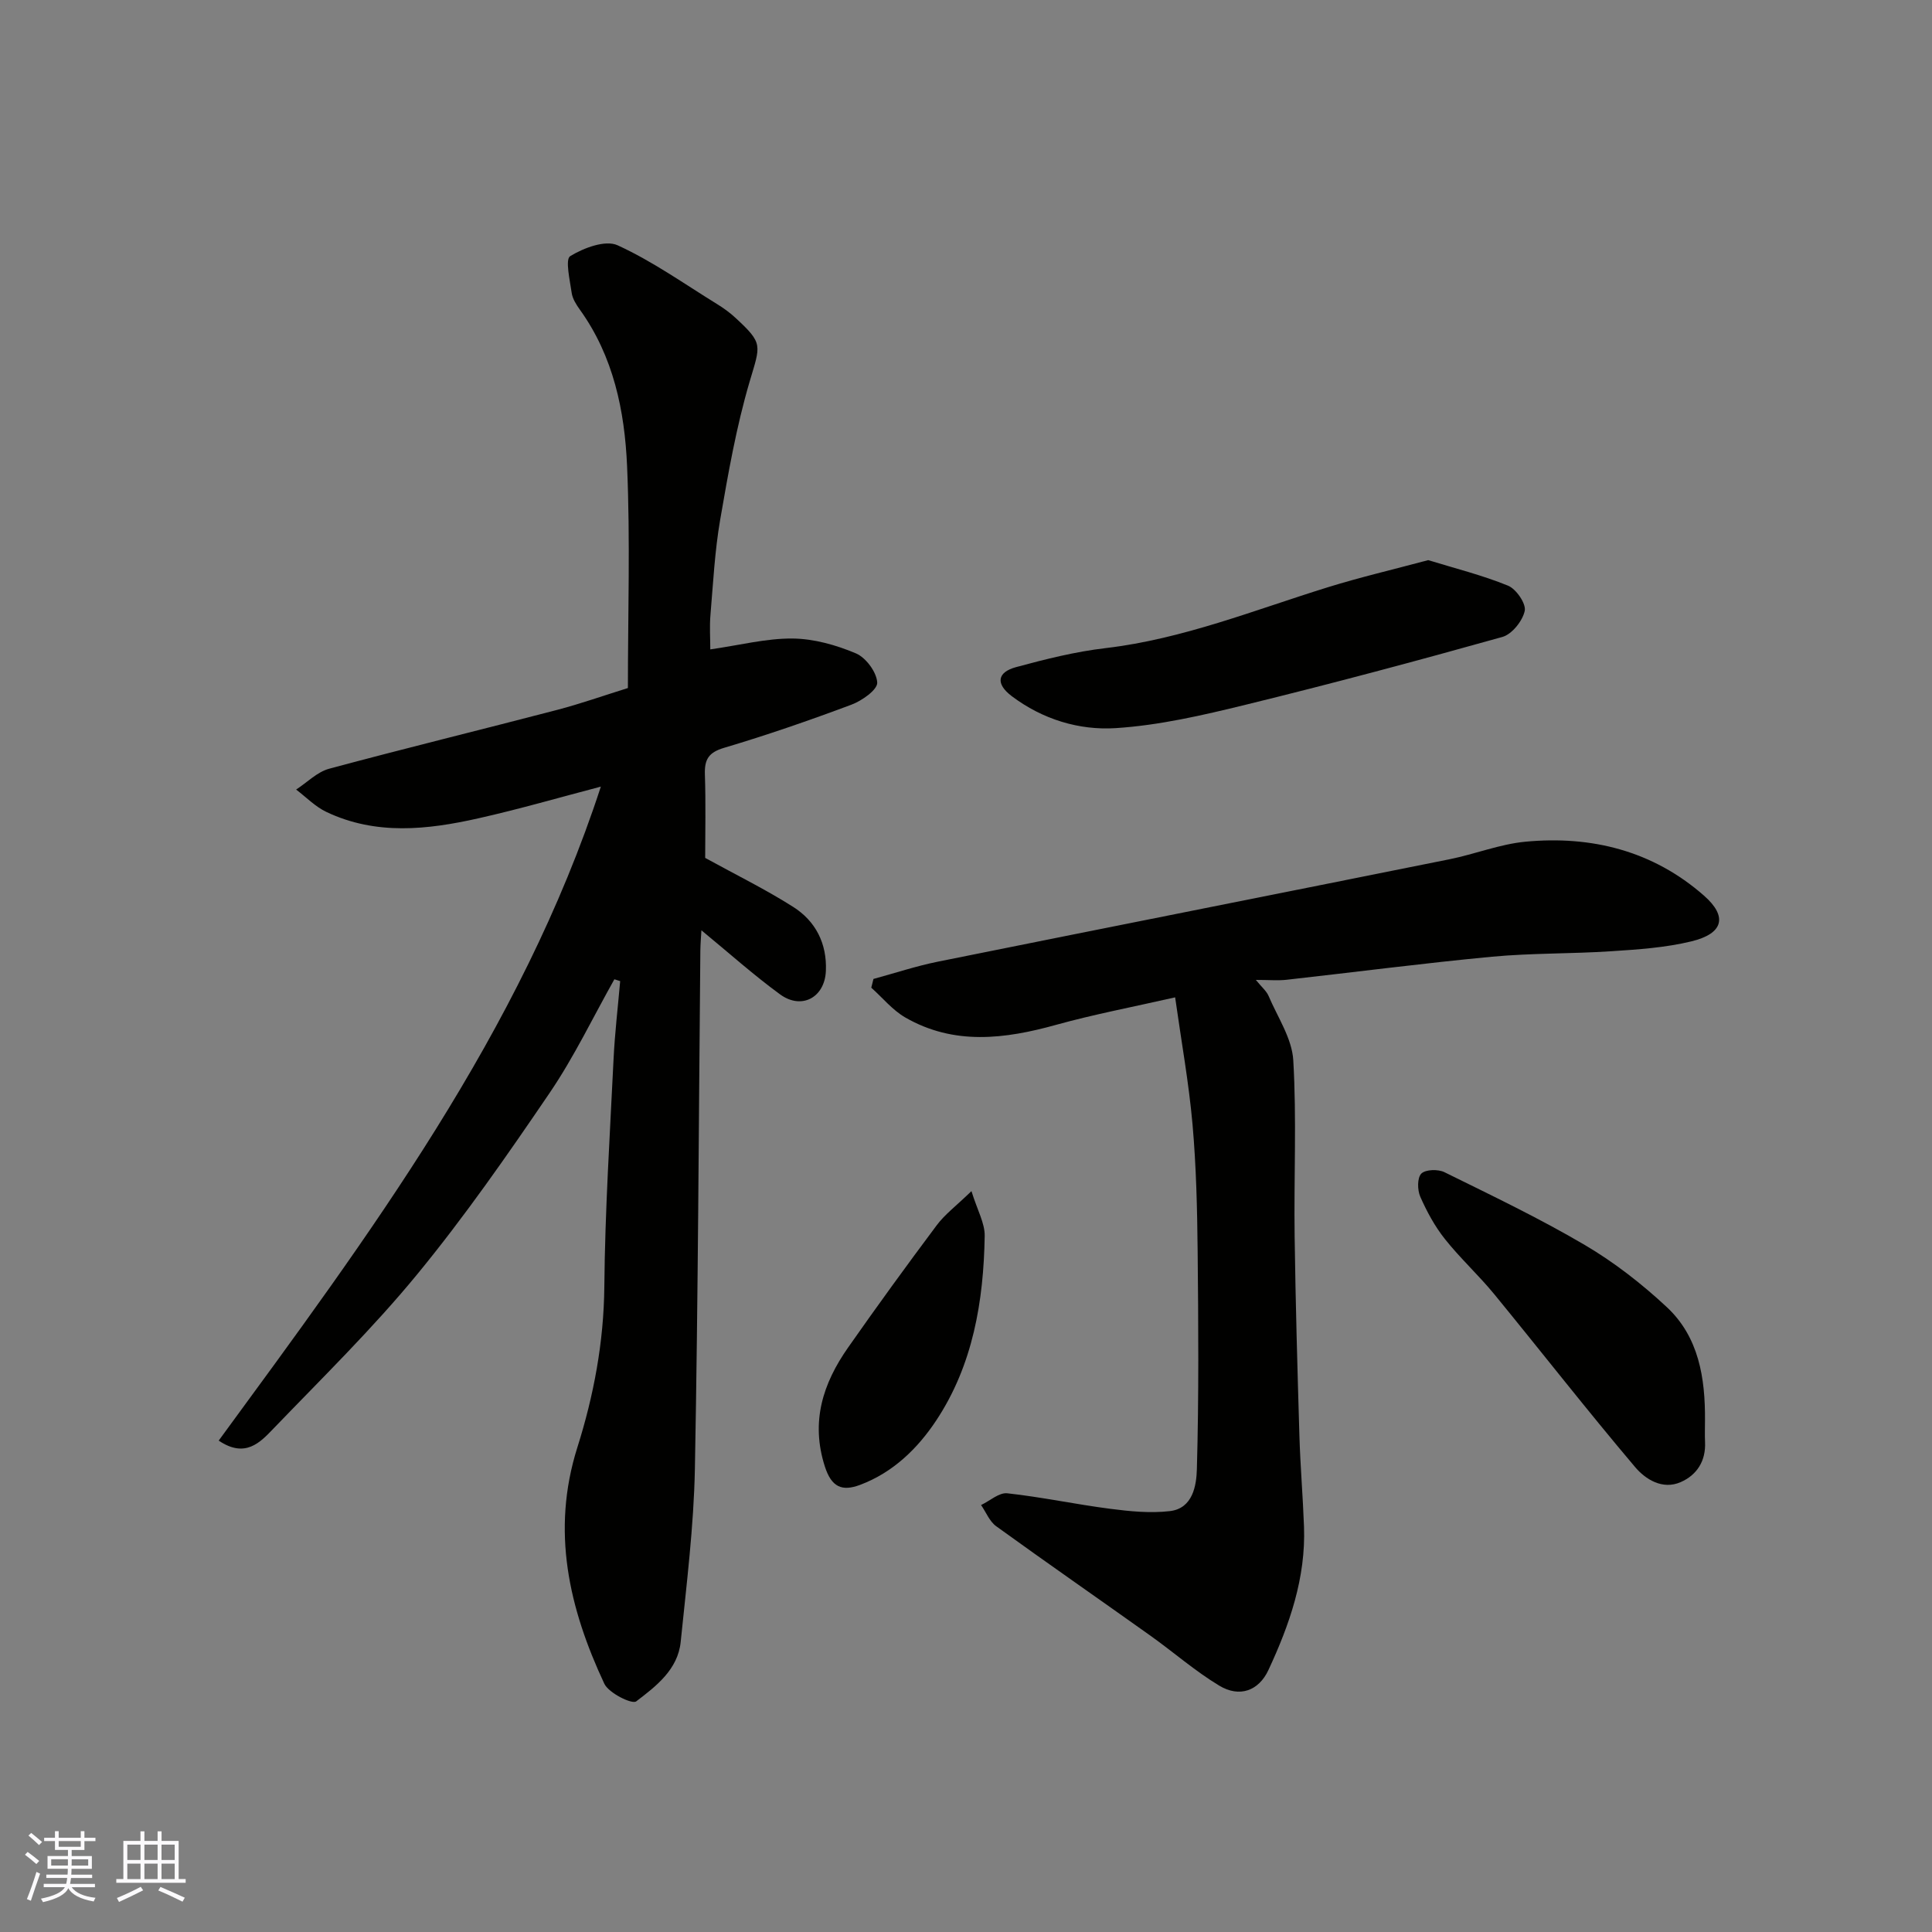
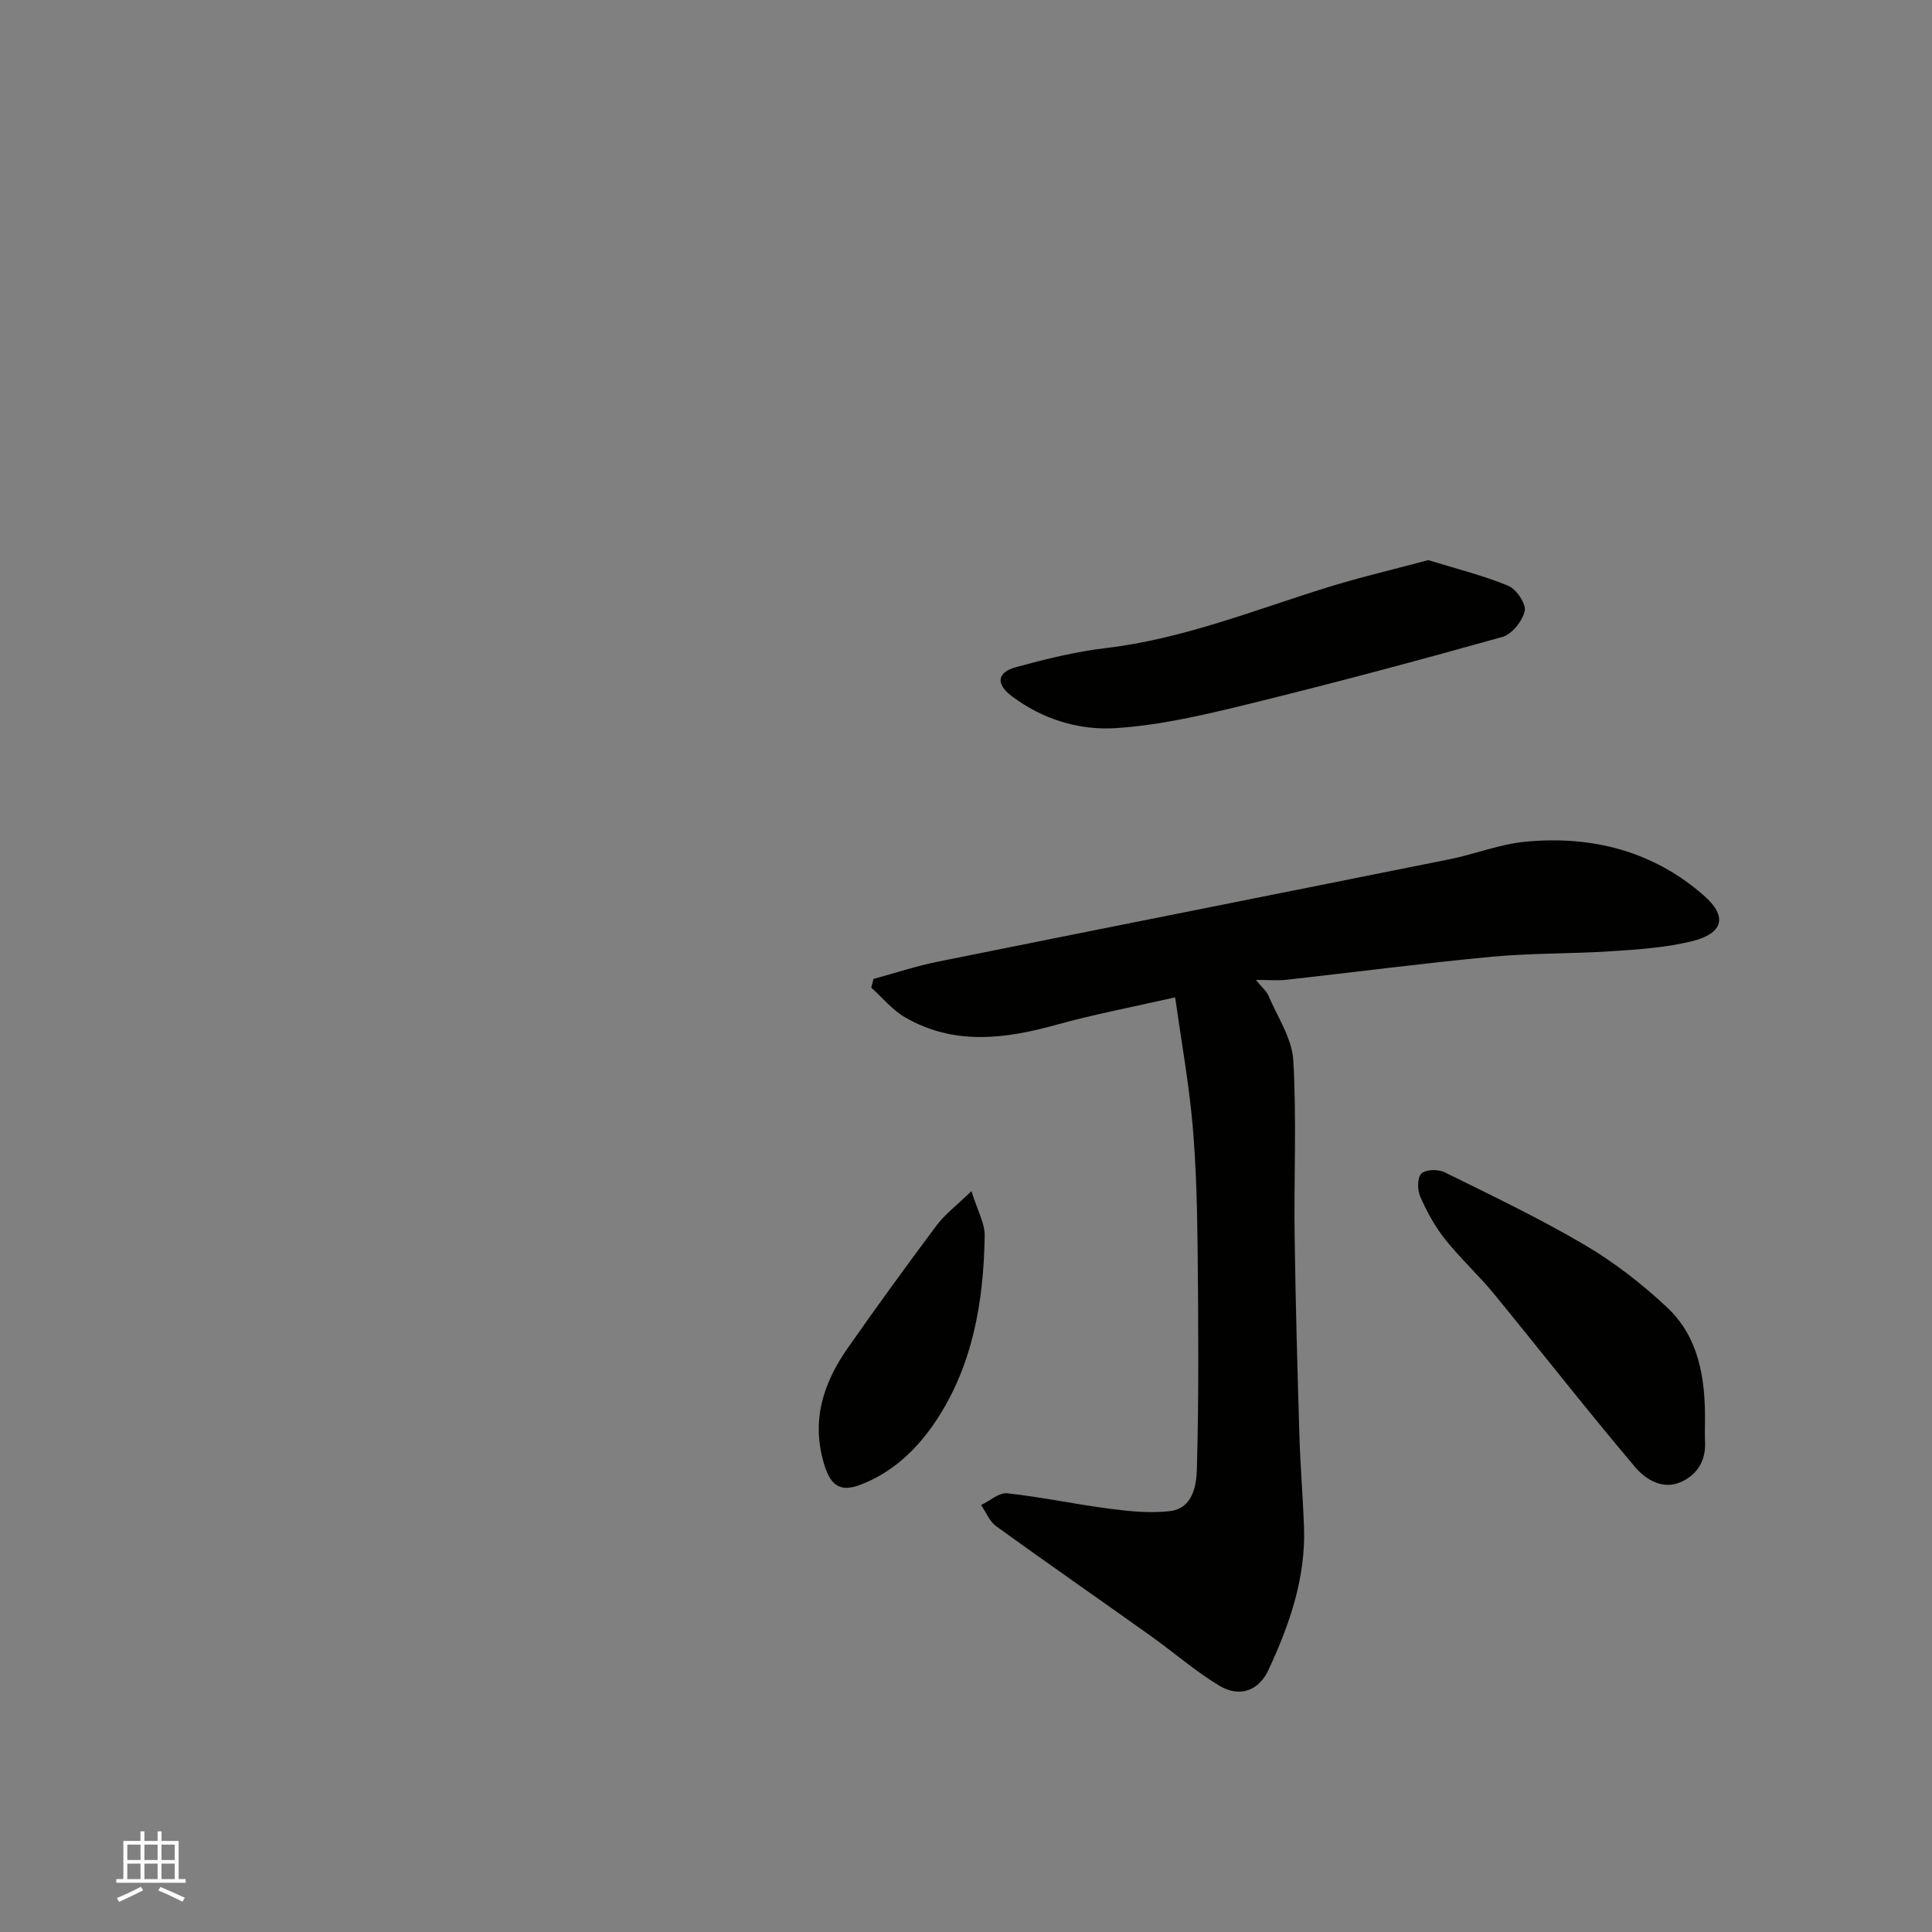
<svg xmlns="http://www.w3.org/2000/svg" enable-background="new 0 0 400 400" viewBox="0 0 400 400">
  <rect x="0" y="0" width="400" height="400" fill="#808080" stroke="none" />
  <g fill="#010100">
-     <path d="m147.06 134.45c6.13-.88 11.59-2.3 17.03-2.25 4.41.04 9.02 1.34 13.13 3.08 2.07.88 4.3 3.91 4.4 6.05.06 1.48-3.17 3.76-5.35 4.57-8.69 3.25-17.47 6.29-26.36 8.93-3.23.96-4.07 2.42-3.97 5.51.2 5.98.06 11.98.06 17.28 6.4 3.52 12.52 6.52 18.23 10.15 4.64 2.95 7 7.57 6.76 13.25-.23 5.49-5.01 8.12-9.49 4.85-5.54-4.05-10.68-8.66-16.28-13.26-.08 1.4-.2 2.79-.22 4.19-.34 35.76-.46 71.53-1.13 107.28-.23 11.96-1.73 23.92-2.94 35.85-.58 5.74-5.1 9.19-9.21 12.32-.86.66-5.68-1.71-6.6-3.65-7.3-15.6-11.05-31.62-5.59-48.91 3.4-10.75 5.48-21.81 5.59-33.29.14-15.71 1.15-31.4 1.91-47.1.26-5.4.9-10.78 1.37-16.17-.4-.13-.8-.25-1.2-.38-4.42 7.85-8.33 16.06-13.38 23.49-8.72 12.83-17.61 25.62-27.44 37.59-9.23 11.24-19.69 21.47-29.79 31.97-2.72 2.83-5.81 6.18-11.31 2.46 31.06-42.43 62.49-84.42 79.12-135.4-8.44 2.21-16.83 4.65-25.34 6.56-10.56 2.38-21.23 3.56-31.49-1.32-2.3-1.09-4.19-3.06-6.26-4.63 2.27-1.47 4.35-3.64 6.83-4.31 15.7-4.23 31.5-8.08 47.23-12.19 4.85-1.27 9.59-2.95 14.63-4.52 0-15.33.5-30.67-.17-45.96-.5-11.43-2.81-22.69-9.77-32.37-.75-1.05-1.53-2.27-1.7-3.49-.37-2.61-1.38-6.95-.3-7.6 2.79-1.71 7.28-3.4 9.8-2.25 7.19 3.28 13.74 7.94 20.51 12.12 1.39.85 2.74 1.82 3.93 2.93 5.78 5.34 5.15 5.56 2.9 13.19-2.75 9.33-4.44 19-6.1 28.61-1.11 6.45-1.45 13.05-2 19.59-.22 2.46-.04 4.95-.04 7.23z" />
    <path d="m243.3 206.49c-8.84 2.01-16.81 3.52-24.6 5.68-10.67 2.97-21.17 4.29-31.25-1.5-2.66-1.53-4.72-4.09-7.06-6.18.15-.6.3-1.21.45-1.81 4.45-1.21 8.84-2.67 13.35-3.58 35.3-7.12 70.62-14.1 105.92-21.2 5.26-1.06 10.38-3.12 15.67-3.63 13.74-1.31 26.46 1.89 37.01 11.16 4.96 4.35 4 7.87-2.61 9.47-5.36 1.3-10.99 1.68-16.53 2.04-8.25.55-16.56.37-24.78 1.14-14.19 1.34-28.32 3.19-42.48 4.77-1.8.2-3.65.03-6.38.03 1.22 1.5 2.2 2.3 2.64 3.33 1.87 4.4 4.85 8.79 5.11 13.32.71 12.12.11 24.31.28 36.47.19 13.76.58 27.53.99 41.29.19 6.27.72 12.53.95 18.8.39 10.58-2.99 20.28-7.37 29.68-1.99 4.27-5.95 5.77-10.17 3.23-5-3.01-9.46-6.93-14.23-10.33-10.64-7.58-21.38-15.03-31.96-22.68-1.38-1-2.1-2.9-3.13-4.39 1.82-.86 3.73-2.62 5.43-2.43 7.13.78 14.17 2.29 21.29 3.21 4.08.53 8.31.95 12.36.48 4.78-.55 5.51-5.34 5.6-8.71.42-15.01.31-30.05.16-45.07-.09-8.77-.29-17.56-1.06-26.29-.76-8.57-2.3-17.06-3.6-26.3z" />
    <path d="m295.69 115.97c5.54 1.7 11.2 3.11 16.54 5.29 1.68.69 3.76 3.71 3.45 5.21-.44 2.08-2.64 4.84-4.62 5.4-17.66 4.95-35.39 9.69-53.2 14.05-8.83 2.16-17.83 4.25-26.85 4.83-7.6.49-15.17-1.82-21.54-6.62-3.33-2.51-3.09-4.94.93-6.02 6.09-1.65 12.28-3.2 18.54-3.93 16.01-1.89 30.82-7.9 46.02-12.61 6.65-2.06 13.45-3.65 20.73-5.6z" />
    <path d="m353 294.05c0 1.5-.06 3 .01 4.5.19 3.92-1.67 6.83-5.05 8.31-3.77 1.65-7.3-.6-9.42-3.11-9.95-11.75-19.42-23.9-29.18-35.81-3.24-3.95-7.06-7.44-10.23-11.44-2.08-2.62-3.73-5.67-5.08-8.74-.61-1.38-.64-3.92.22-4.78.88-.87 3.48-.94 4.79-.29 9.79 4.83 19.67 9.55 29.07 15.08 6.08 3.58 11.79 8.03 16.96 12.85 6.64 6.19 7.97 14.69 7.91 23.43z" />
    <path d="m201.13 246.61c1.22 3.96 2.79 6.64 2.74 9.29-.22 13.51-2.44 26.73-10.04 38.2-3.83 5.78-8.93 10.76-15.74 13.32-3.75 1.41-5.93.5-7.31-3.79-2.98-9.27-.41-17.2 4.81-24.64 5.98-8.54 12.11-16.98 18.36-25.33 1.67-2.24 4.01-3.98 7.18-7.05z" />
  </g>
-   <path d="m5.17 384 .55-.58c.85.61 1.65 1.24 2.4 1.87l-.59.64c-.83-.73-1.62-1.37-2.36-1.93m1.22 9.53-.82-.34c.71-1.76 1.37-3.64 1.98-5.63.24.13.5.25.76.36-.6 1.67-1.24 3.54-1.92 5.61m-.5-13.5.57-.54c.56.44 1.31 1.06 2.26 1.87l-.64.64c-.68-.66-1.41-1.32-2.19-1.97m3.25.46h2.24v-1.36h.77v1.36h4.57v-1.36h.76v1.36h2.28v.69h-2.28v1.84h-2.64v1.26h4.18v2.64h-4.21c0 .45-.02.86-.05 1.21h4.32v.69h-4.38c-.04.34-.1.75-.19 1.22h5.15v.69h-4.82c.87 1.19 2.51 1.92 4.93 2.19-.17.31-.3.57-.37.76-2.77-.49-4.52-1.41-5.26-2.76-.56 1.26-2.3 2.23-5.24 2.9-.12-.24-.26-.48-.43-.72 2.73-.55 4.38-1.34 4.96-2.38h-4.38v-.69h4.65c.1-.38.17-.79.21-1.22h-4.32v-.69h4.4c.03-.34.05-.75.05-1.21h-4.2v-2.64h4.23v-1.26h-2.69v-1.84h-2.24zm1.46 4.46v1.29h3.45c.01-.4.02-.57.01-.53v-.32-.45h-3.46zm1.55-2.59h4.57v-1.19h-4.57zm6.11 2.59h-3.42v.77c-.01.19-.01.37-.02.53h3.44z" fill="#fbfafc" />
  <path d="m32.63 379.16h.82v1.98h3.54v7.89h1.45v.78h-14.36v-.78h1.46v-7.89h3.54v-1.98h.82v1.98h2.73zm-3.49 11.48.5.73c-1.61.82-3.28 1.63-5 2.41-.13-.27-.28-.55-.44-.82 1.75-.72 3.4-1.49 4.94-2.32m-2.78-5.55h2.73v-3.18h-2.73zm0 3.95h2.73v-3.2h-2.73zm3.54-3.95h2.73v-3.18h-2.73zm0 3.95h2.73v-3.2h-2.73zm7.89 4.68c-1.84-.92-3.51-1.7-5.02-2.32l.45-.73c1.89.8 3.57 1.55 5.04 2.23zm-1.62-11.81h-2.73v3.18h2.73zm-2.73 7.13h2.73v-3.2h-2.73z" fill="#fbfafc" />
</svg>